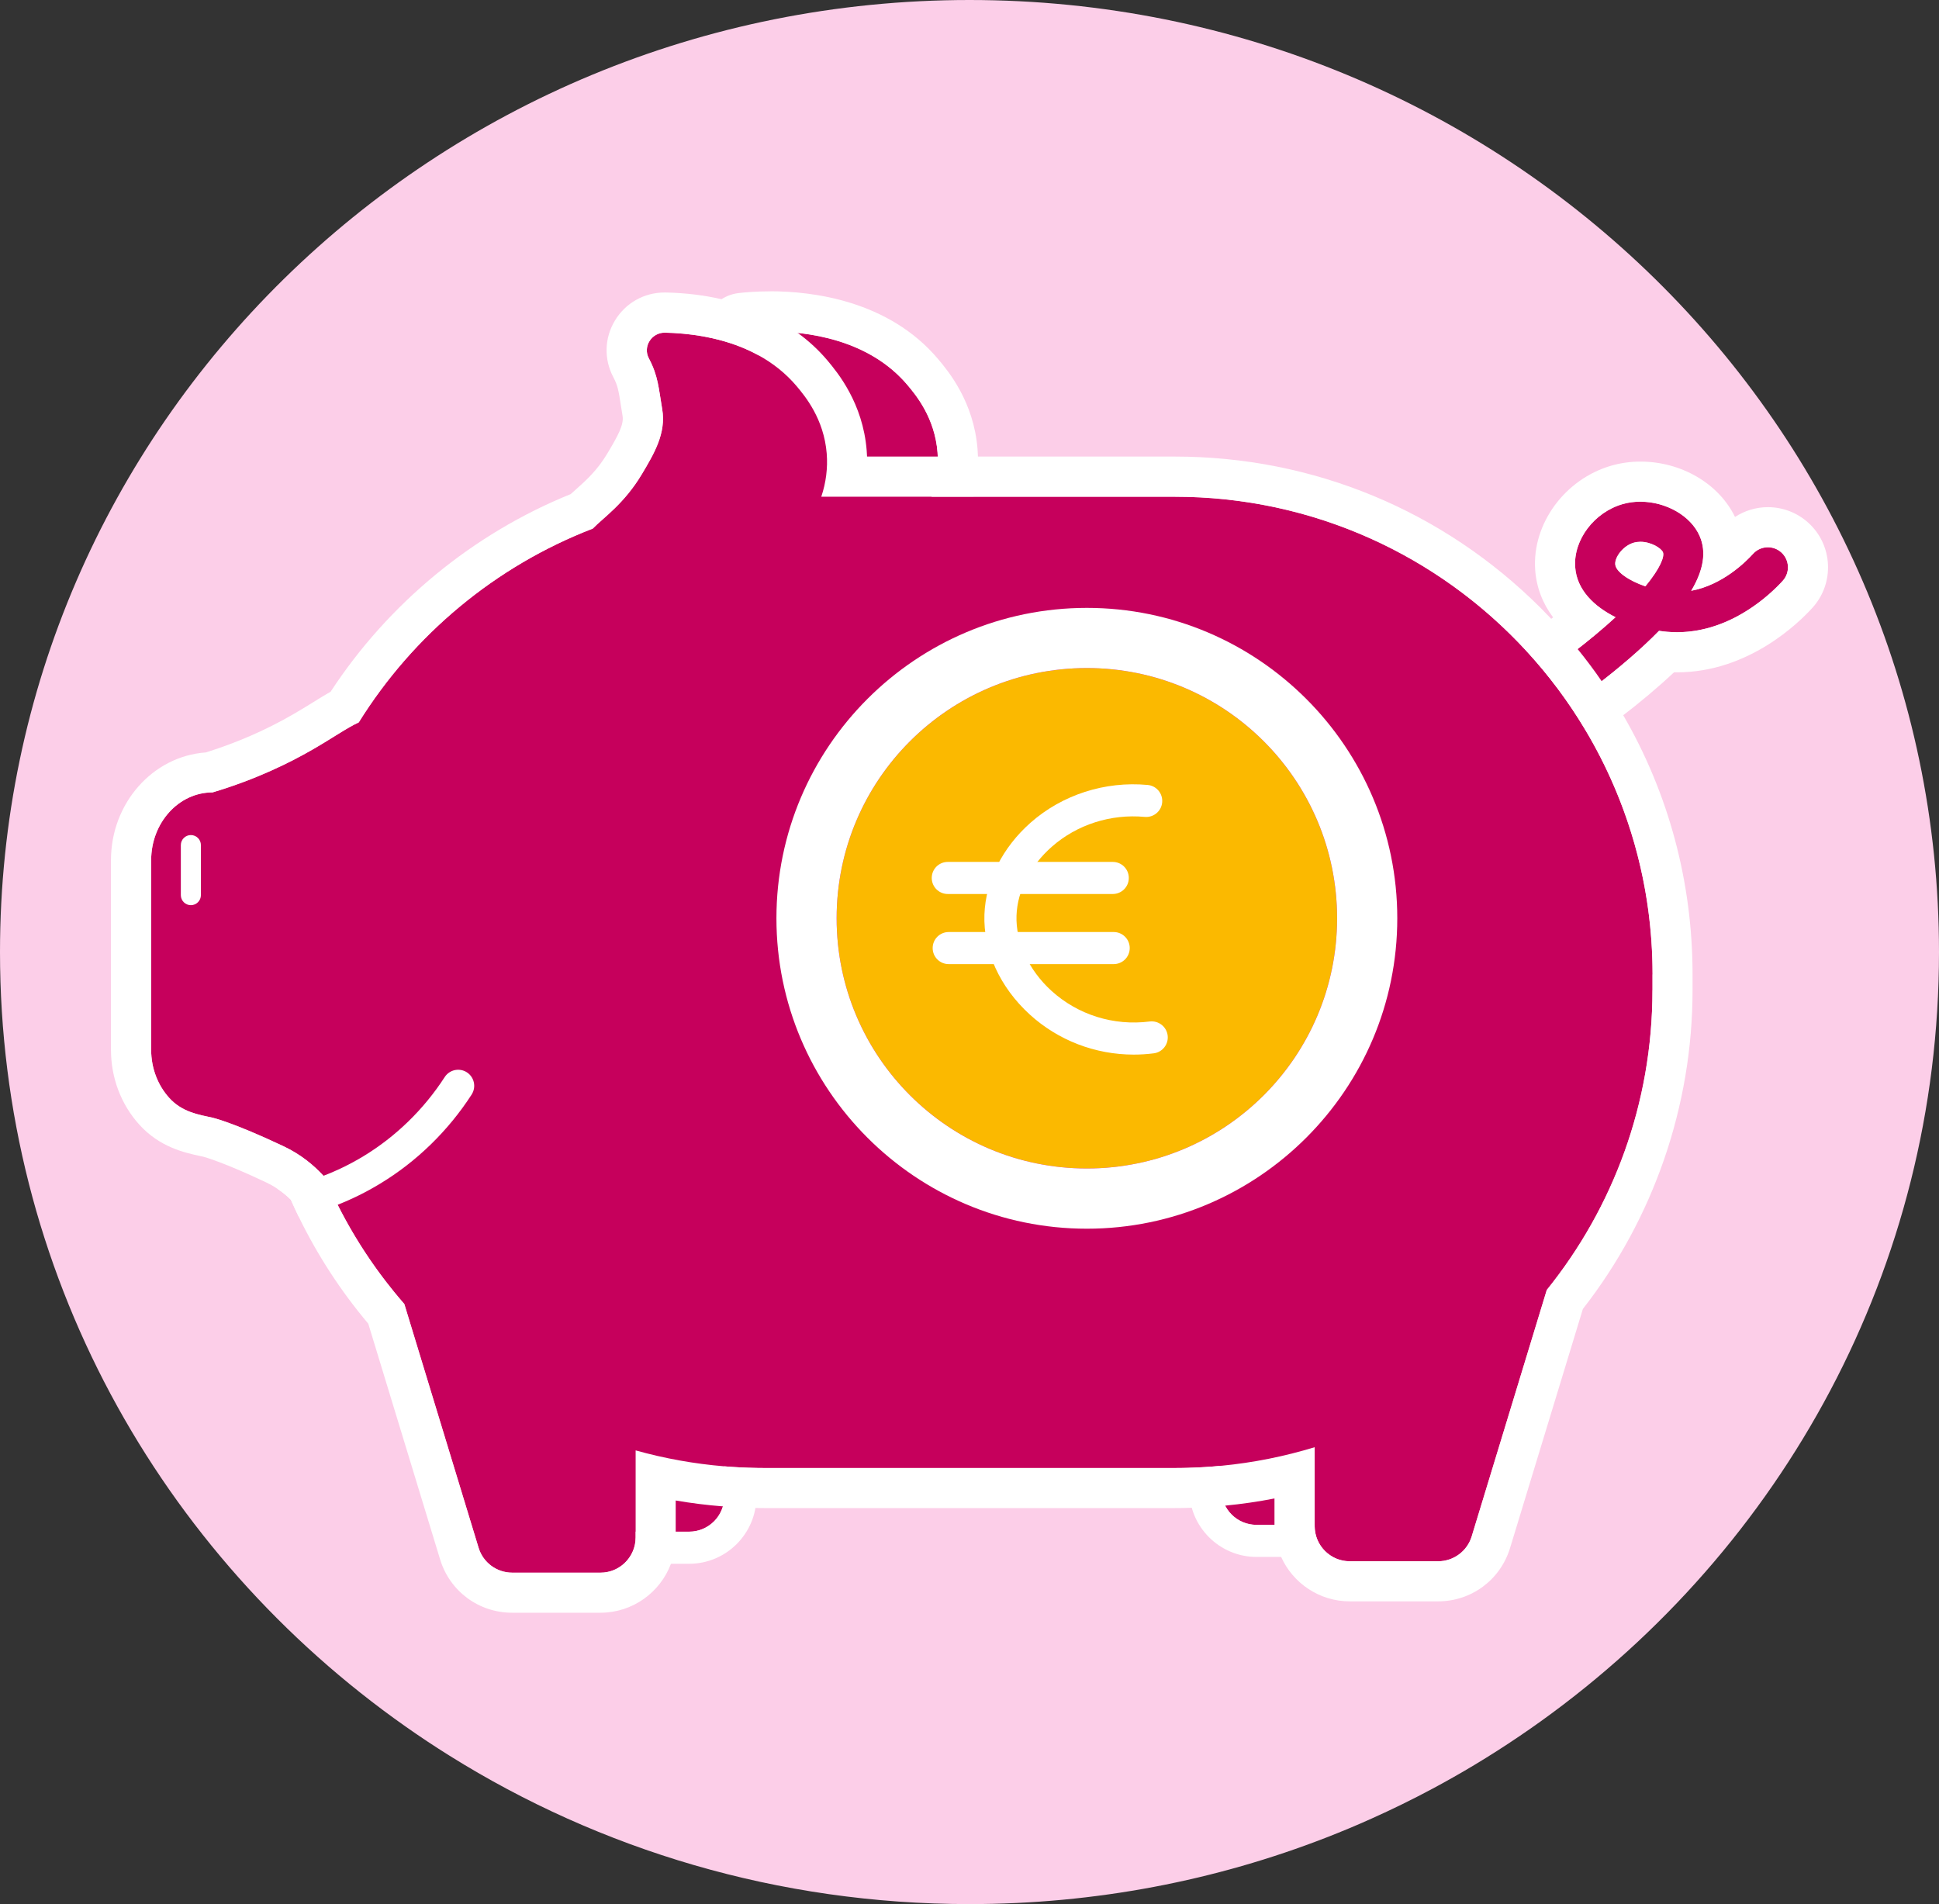
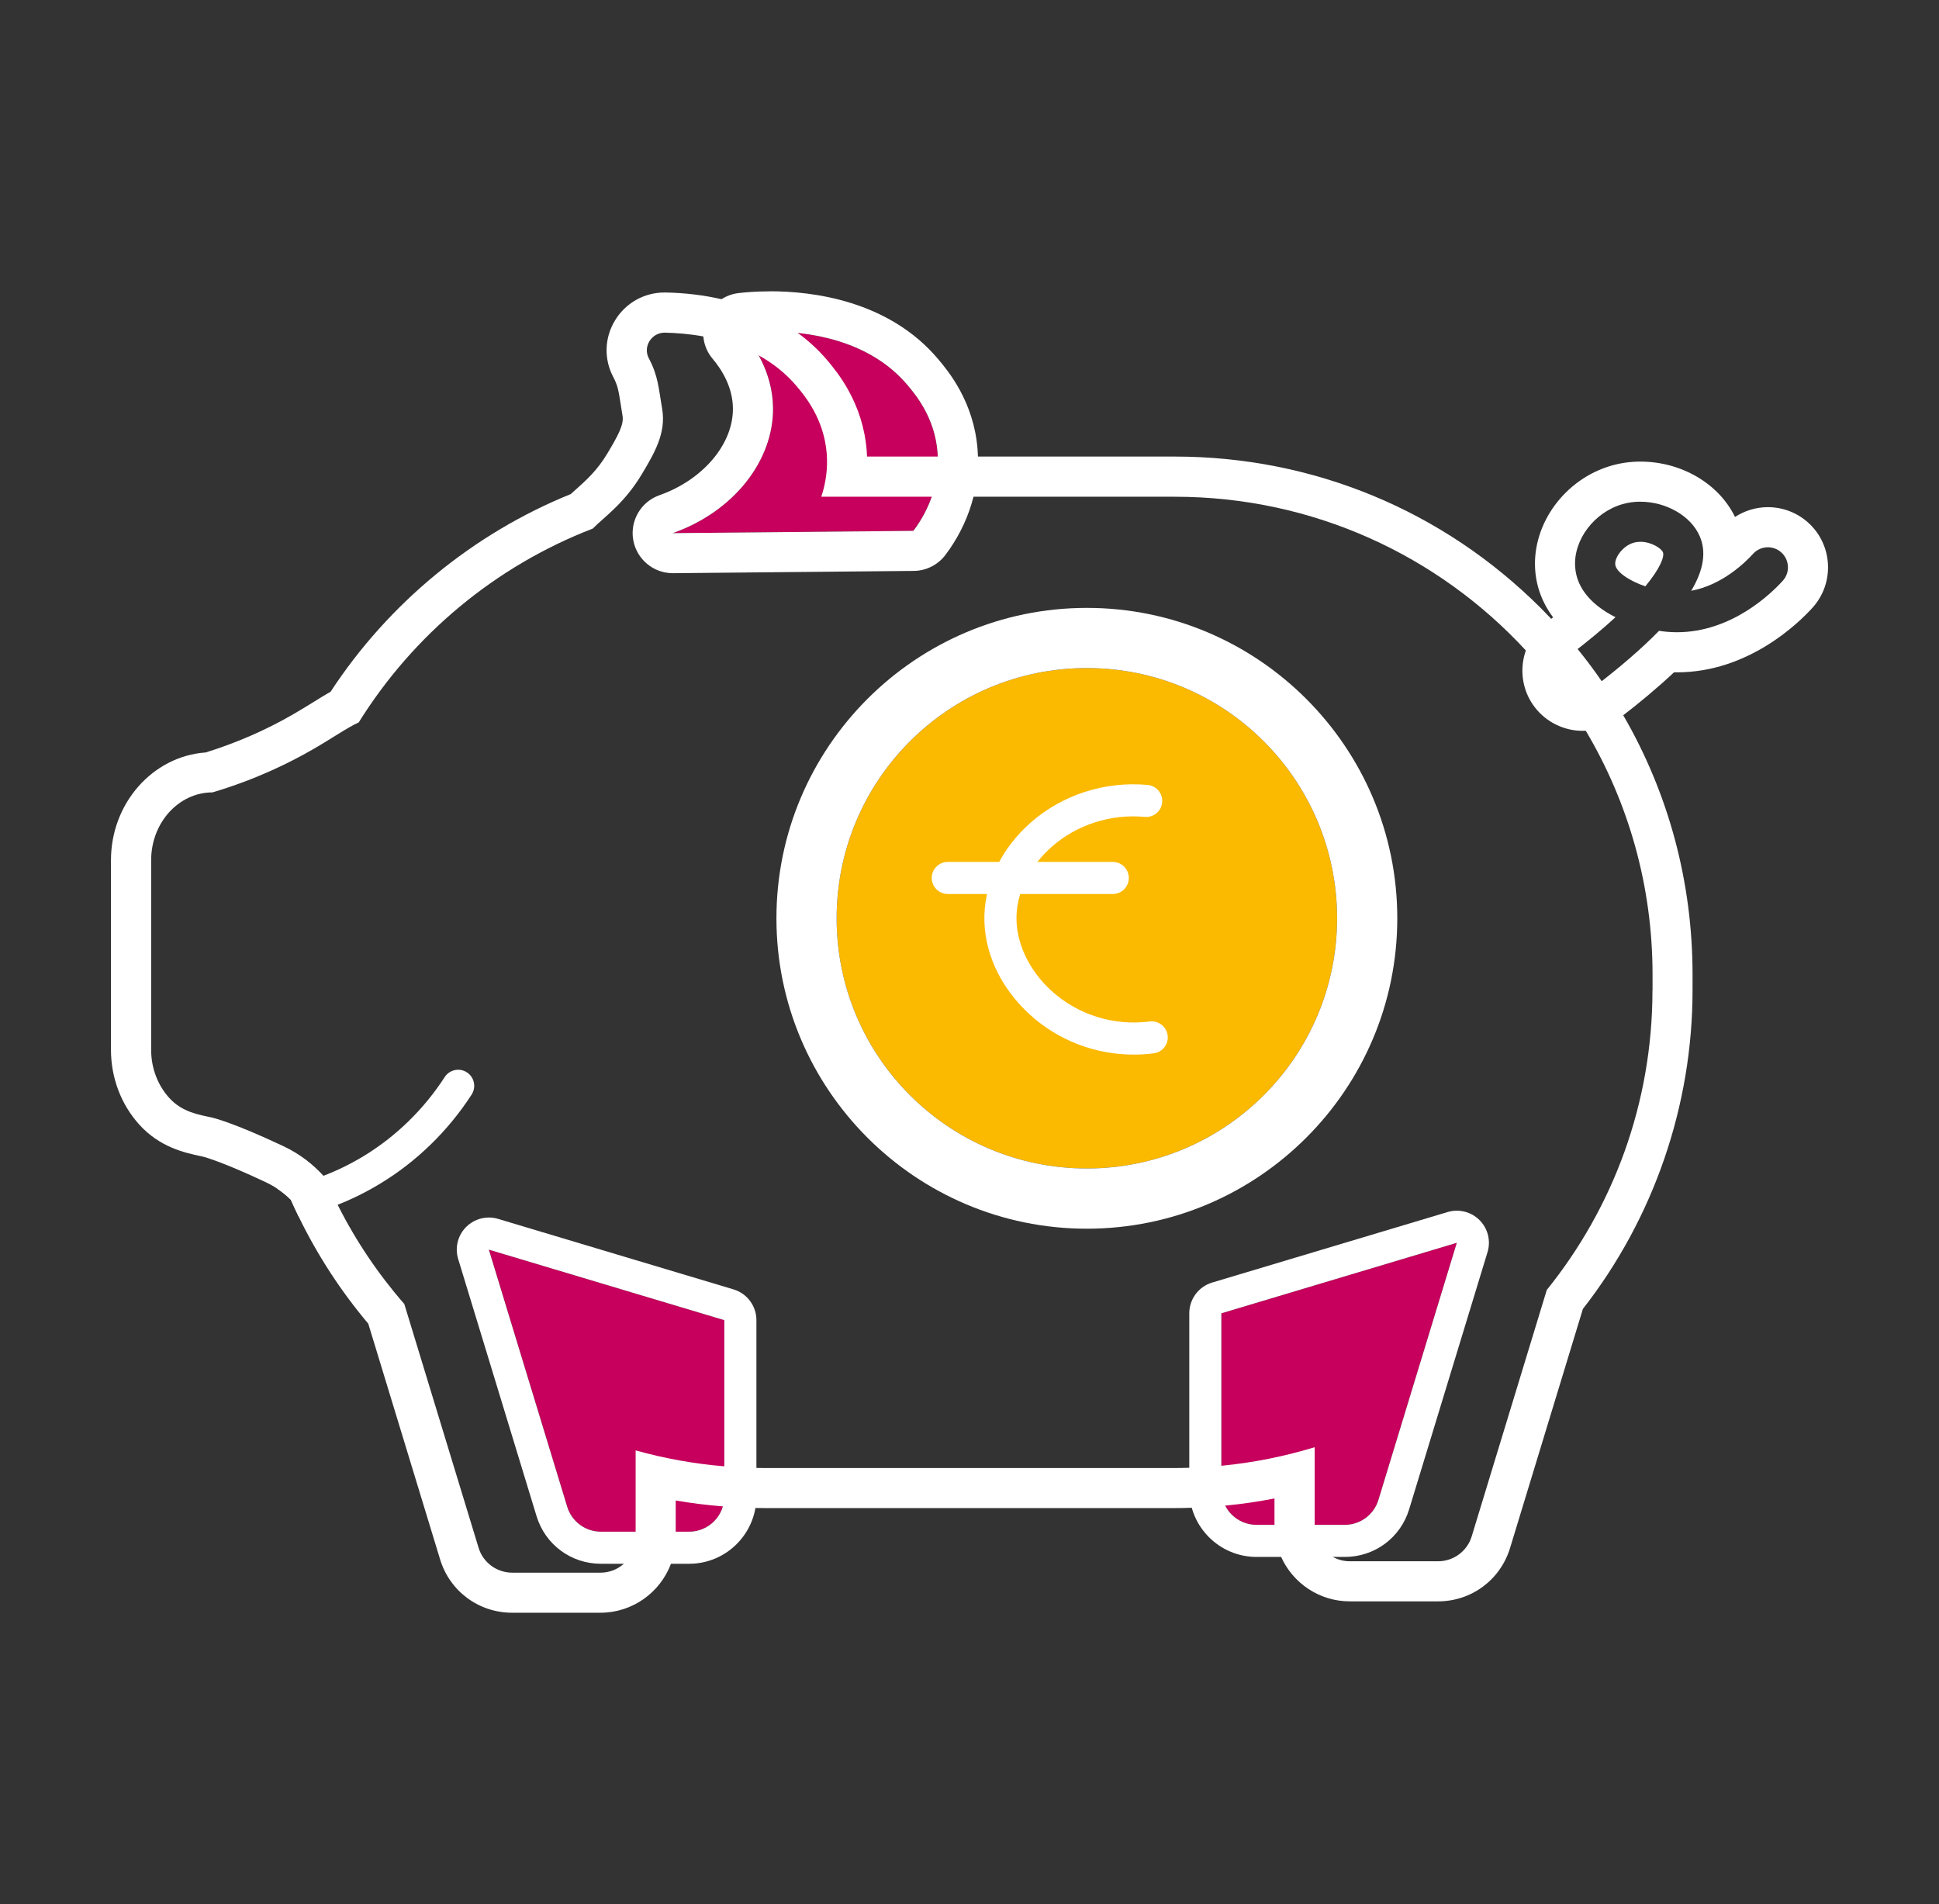
<svg xmlns="http://www.w3.org/2000/svg" id="Calque_2" data-name="Calque 2" viewBox="0 0 697.4 684.88">
  <rect x="0" y="0" width="697.4" height="684.88" fill="#333333" stroke="none" />
  <defs>
    <style>
      .cls-1 {
        fill: #fbb900;
      }

      .cls-2 {
        fill: #c6005c;
      }

      .cls-3 {
        fill: #fff;
      }

      .cls-4 {
        fill: #fccee8;
      }
    </style>
  </defs>
  <g id="test_picto" data-name="test picto">
-     <path class="cls-4" d="M697.4,342.44c0,113.65-56.38,214.38-143.18,276.66-5.15,3.7-10.41,7.26-15.77,10.68-2.7,1.73-5.44,3.42-8.2,5.08-2.43,1.46-4.89,2.9-7.37,4.3-2.48,1.41-4.97,2.78-7.49,4.13-7.24,3.88-14.64,7.51-22.18,10.88-2.64,1.19-5.29,2.34-7.96,3.46h-.01c-2.68,1.12-5.38,2.21-8.1,3.27-39.75,15.48-83.08,23.98-128.44,23.98-68.8,0-132.94-19.57-186.98-53.35-5.38-3.36-10.66-6.86-15.84-10.51C57.55,558.9,0,457.27,0,342.44,0,153.32,156.12,0,348.7,0s348.7,153.32,348.7,342.44Z" />
    <g>
      <g>
-         <path class="cls-2" d="M569.21,248.44c-2.18,0-4.33-.98-5.75-2.85-2.41-3.17-1.8-7.7,1.37-10.11,6.52-4.96,11.87-9.46,16.24-13.48-7.63-3.82-13.97-9.77-14.52-18.1-.64-9.72,6.84-19.63,17.05-22.57,10.81-3.11,23.78,2.3,27.76,11.58,2.4,5.6,1.4,12.07-3.08,19.58,11.23-2.07,19.59-10.36,22.23-13.28,2.67-2.95,7.24-3.18,10.19-.5,2.95,2.68,3.18,7.24.5,10.19-4.32,4.77-20.12,20.2-41.63,18.34-.92-.08-1.87-.19-2.87-.34-6.13,6.27-14.11,13.19-23.15,20.06-1.31.99-2.84,1.47-4.36,1.47ZM590.02,194.88c-.81,0-1.62.1-2.43.33-3.78,1.09-6.81,5.16-6.63,7.74.18,2.7,4.89,5.91,10.83,7.95,5.49-6.65,6.95-10.82,6.31-12.3-.6-1.41-4.21-3.72-8.08-3.72Z" />
        <path class="cls-3" d="M590.01,180.46c9.07,0,18.14,4.97,21.35,12.46,2.4,5.6,1.4,12.07-3.08,19.58,11.23-2.07,19.59-10.36,22.23-13.28,1.42-1.57,3.38-2.37,5.35-2.37,1.73,0,3.46.62,4.84,1.87,2.95,2.68,3.18,7.24.5,10.19-4.08,4.51-18.37,18.5-38.04,18.5-1.18,0-2.37-.05-3.59-.16-.92-.08-1.87-.19-2.87-.34-6.13,6.27-14.11,13.19-23.15,20.06-1.31.99-2.84,1.47-4.36,1.47-2.18,0-4.33-.98-5.75-2.85-2.41-3.17-1.8-7.7,1.37-10.11,6.52-4.96,11.87-9.46,16.24-13.48-7.63-3.82-13.97-9.77-14.52-18.1-.64-9.72,6.84-19.63,17.05-22.57,2.08-.6,4.24-.88,6.41-.88h0ZM591.78,210.9c5.49-6.65,6.95-10.82,6.31-12.3-.6-1.41-4.21-3.72-8.08-3.72-.81,0-1.62.1-2.43.33-3.78,1.09-6.81,5.16-6.63,7.74.18,2.7,4.89,5.91,10.83,7.95h0ZM590.01,166.03c-3.57,0-7.07.49-10.4,1.44-16.75,4.81-28.55,20.88-27.46,37.39.42,6.28,2.63,12.1,6.45,17.2-.82.64-1.66,1.28-2.51,1.93-9.5,7.23-11.35,20.84-4.12,30.34,4.07,5.35,10.51,8.54,17.23,8.54,4.7,0,9.35-1.57,13.1-4.42,7.34-5.58,14.07-11.25,19.8-16.63.36,0,.71.01,1.07.01,25.69,0,43.8-17.79,48.73-23.24,8.01-8.85,7.33-22.56-1.51-30.57-3.99-3.61-9.15-5.6-14.53-5.6-4.23,0-8.34,1.25-11.83,3.52-5.81-11.97-19.28-19.91-34.02-19.91h0Z" />
      </g>
      <g>
        <path class="cls-2" d="M241.97,191.75c21.91-7.73,36.24-26.05,36.06-45-.13-13.23-7.29-22.96-10.7-27,4.25-.51,39.75-4.26,59.12,18.82,2.9,3.45,9.77,11.64,10.75,24.18.76,9.6-2.12,19.47-8.69,28.19-28.85.27-57.7.55-86.55.82Z" />
        <path class="cls-3" d="M277.04,119.22c12.96,0,35.41,2.66,49.42,19.35,2.9,3.45,9.77,11.64,10.75,24.18.76,9.6-2.12,19.47-8.69,28.19-28.85.27-57.7.55-86.55.82,21.91-7.73,36.24-26.05,36.06-45-.13-13.23-7.29-22.96-10.7-27,1.18-.14,4.75-.53,9.7-.53h0ZM277.04,104.79v14.43-14.43h0c-5.35,0-9.46.4-11.42.63-5.27.63-9.76,4.1-11.71,9.04-1.94,4.94-1.02,10.54,2.4,14.59,3.29,3.9,7.23,10.16,7.3,17.83.12,12.86-10.75,25.71-26.44,31.25-6.65,2.35-10.63,9.16-9.41,16.11,1.22,6.9,7.22,11.93,14.21,11.93.05,0,.09,0,.14,0l43.27-.41,43.27-.41c4.48-.04,8.69-2.16,11.39-5.74,8.49-11.26,12.6-24.76,11.56-38.01-1.35-17.16-10.61-28.18-14.09-32.33-17.9-21.32-45.57-24.5-60.47-24.5h0Z" />
      </g>
      <g>
        <path class="cls-2" d="M175.83,449.47l28.19,92.49c1.62,5.32,6.53,8.96,12.1,8.96h31.75c6.98,0,12.65-5.66,12.65-12.65v-63.44l-84.68-25.36Z" />
        <path class="cls-3" d="M175.83,449.48l84.68,25.36v63.44c0,6.98-5.66,12.65-12.65,12.65h-31.75c-5.56,0-10.48-3.64-12.1-8.96l-28.19-92.49h0ZM175.83,437.93c-3.03,0-5.99,1.19-8.18,3.4-3,3.02-4.1,7.44-2.86,11.51l28.19,92.49c3.12,10.25,12.42,17.14,23.14,17.14h31.75c13.34,0,24.19-10.85,24.19-24.19v-63.44c0-5.1-3.35-9.6-8.23-11.06l-84.68-25.36c-1.09-.33-2.21-.49-3.31-.49h0Z" />
      </g>
      <g>
        <path class="cls-2" d="M523.97,447.02l-28.19,92.49c-1.62,5.32-6.53,8.96-12.1,8.96h-31.75c-6.98,0-12.65-5.66-12.65-12.65v-63.44s84.68-25.36,84.68-25.36Z" />
        <path class="cls-3" d="M523.97,447.02l-28.19,92.49c-1.62,5.32-6.53,8.96-12.1,8.96h-31.75c-6.98,0-12.65-5.66-12.65-12.65v-63.44l84.68-25.36h0ZM523.97,435.47c-1.11,0-2.22.16-3.31.49l-84.68,25.36c-4.89,1.46-8.23,5.96-8.23,11.06v63.44c0,13.34,10.85,24.19,24.19,24.19h31.75c10.72,0,20.02-6.89,23.14-17.14l28.19-92.49c1.24-4.07.14-8.49-2.86-11.51-2.2-2.21-5.16-3.4-8.18-3.4h0ZM523.97,458.57h0,0Z" />
      </g>
      <g>
-         <path class="cls-2" d="M594.34,350.47v5.73c0,40.8-14.23,78.29-38.01,107.78l-27,88.63c-1.62,5.33-6.52,8.96-12.09,8.96h-31.75c-6.98,0-12.64-5.66-12.64-12.64v-28.39c-15.92,4.86-32.82,7.49-50.32,7.49h-147.55c-16.06,0-31.61-2.21-46.35-6.34v31.32c0,6.98-5.66,12.66-12.64,12.66h-31.76c-5.56,0-10.48-3.64-12.09-8.96l-26.71-87.67c-11.76-13.49-21.45-28.85-28.56-45.56-3.78-4.2-8.54-8.18-14.86-11.17-18.34-8.67-25.56-10.28-25.56-10.28-4.85-1.08-10.9-1.93-15.61-7.16-4-4.43-6.47-10.54-6.47-17.27v-68.16c0-13.49,9.89-24.42,22.08-24.42,15.62-4.66,27.59-10.58,36.02-15.44,7.07-4.07,12.37-7.82,16.57-9.74,19.6-31.49,49.1-56.18,84.17-69.71,3.8-3.93,11.3-8.9,17.71-19.67,4.37-7.33,8.73-14.65,7.26-23.29-1.3-7.62-1.43-11.91-4.81-18.29-2.24-4.24,1.02-9.32,5.83-9.22,13.16.27,34.09,3.48,47.41,19.32,2.89,3.45,9.76,11.65,10.75,24.19.4,5.17-.25,10.41-1.96,15.5h127.16c94.89,0,171.83,76.92,171.83,171.81Z" />
        <path class="cls-3" d="M583.85,257.28c-2.4-4.17-4.99-8.25-7.76-12.25-2.7-3.94-5.59-7.79-8.64-11.55-3-3.74-6.19-7.37-9.53-10.9-1.21-1.28-2.44-2.55-3.69-3.81-35.19-35.18-81.96-54.55-131.7-54.55h-110.68c-.03-.74-.07-1.46-.13-2.19-1.36-17.13-10.59-28.16-14.06-32.31-3.13-3.72-6.73-7.06-10.74-9.97-3.06-2.24-6.35-4.23-9.87-5.95-5.37-2.67-11.24-4.75-17.53-6.18-6.29-1.44-13.02-2.27-20.05-2.41h-.45c-7.36,0-14.04,3.77-17.85,10.09-3.78,6.26-4,13.85-.61,20.29,1.65,3.1,1.95,5.08,2.7,9.9.19,1.27.4,2.61.65,4.08.55,3.17-1.69,7.22-5.43,13.48-3.67,6.18-7.81,9.84-11.44,13.08-.61.53-1.21,1.07-1.79,1.6-35.11,14.2-65.55,39.27-86.33,71.06-2.01,1.14-4.07,2.42-6.32,3.82-2.31,1.43-4.7,2.9-7.36,4.43-9.71,5.61-20.22,10.17-31.24,13.61-19.01,1.33-34.09,18.21-34.09,38.76v68.16c0,10.1,3.62,19.67,10.19,26.94,7.4,8.2,16.48,10.13,21.89,11.3.39.09.78.16,1.15.25.61.16,7.37,2.03,22.67,9.27,1.36.65,2.64,1.37,3.88,2.21,1.73,1.13,3.38,2.47,4.92,4,.92,2.08,1.88,4.14,2.87,6.18,6.7,13.77,15.08,26.64,24.98,38.4l25.83,84.77c3.49,11.47,13.9,19.19,25.91,19.19h31.76c11.6,0,21.52-7.35,25.37-17.62,1.1-2.94,1.7-6.13,1.7-9.47v-13.28c5.61.97,11.27,1.67,16.97,2.12,3.88.32,7.78.5,11.69.58,1.08.01,2.18.03,3.26.03h147.55c2.05,0,4.1-.03,6.13-.12,4.03-.12,8.02-.38,12.02-.76,5.96-.58,11.88-1.43,17.74-2.58v9.93c0,3.95.85,7.71,2.4,11.1,4.23,9.41,13.71,15.98,24.68,15.98h31.75c12.01,0,22.41-7.72,25.91-19.21l26.19-85.98c25.46-32.57,39.44-73.16,39.44-114.6v-5.73c0-33.25-8.66-65.17-24.92-93.19ZM594.34,356.2c0,40.8-14.23,78.29-38.01,107.78l-27,88.63c-1.62,5.33-6.52,8.96-12.09,8.96h-31.75c-2.19,0-4.26-.56-6.06-1.54-3.93-2.14-6.58-6.31-6.58-11.1v-28.39c-10.77,3.29-21.99,5.56-33.55,6.68-3.81.38-7.66.62-11.55.72-1.73.06-3.48.09-5.22.09h-147.55c-.97,0-1.93-.01-2.9-.03-3.88-.06-7.74-.25-11.55-.58-10.97-.91-21.63-2.86-31.91-5.73v31.32c0,3.77-1.65,7.16-4.26,9.47-2.24,1.99-5.17,3.19-8.38,3.19h-31.76c-5.56,0-10.48-3.64-12.09-8.96l-26.71-87.67c-9.4-10.78-17.48-22.76-23.97-35.68-1.63-3.23-3.16-6.54-4.59-9.89-.16-.17-.32-.36-.49-.53-3.69-4-8.31-7.78-14.37-10.64-18.34-8.67-25.56-10.28-25.56-10.28-4.85-1.08-10.9-1.93-15.61-7.16-4-4.43-6.47-10.54-6.47-17.27v-68.16c0-13.49,9.89-24.42,22.08-24.42,15.62-4.66,27.59-10.58,36.02-15.44,7.07-4.07,12.37-7.82,16.57-9.74,19.6-31.49,49.1-56.18,84.17-69.71,3.8-3.93,11.3-8.9,17.71-19.67,4.37-7.33,8.73-14.65,7.26-23.29-1.3-7.62-1.43-11.91-4.81-18.29-2.21-4.2.97-9.22,5.69-9.22h.14c4.03.09,8.76.45,13.8,1.36,6.48,1.15,13.45,3.25,19.94,6.84,4.96,2.74,9.65,6.36,13.67,11.13,2.89,3.45,9.76,11.65,10.75,24.19.4,5.17-.25,10.41-1.96,15.5h127.16c49.95,0,94.9,21.3,126.29,55.33,8.15,8.82,15.37,18.47,21.52,28.85,15.25,25.66,24.01,55.62,24.01,87.63v5.73Z" />
      </g>
      <path class="cls-3" d="M169.64,393.69c-8.41,13.03-19.8,24.13-32.95,32.08-5.14,3.12-10.26,5.6-15.27,7.58-4.79,1.89-9.47,3.3-13.94,4.37-1-2.03-1.95-4.1-2.87-6.18-1.54-1.53-3.19-2.87-4.92-4,5.21-.92,10.84-2.38,16.65-4.62,4.7-1.8,9.52-4.1,14.36-7.03,11.66-7.06,21.76-16.9,29.24-28.47,1.72-2.67,5.3-3.45,7.98-1.72,2.67,1.73,3.45,5.31,1.72,7.98Z" />
-       <path class="cls-3" d="M68.65,325.58c-1.99,0-3.61-1.62-3.61-3.61v-18c0-1.99,1.62-3.61,3.61-3.61s3.61,1.62,3.61,3.61v18c0,1.99-1.62,3.61-3.61,3.61Z" />
      <g>
        <g>
          <circle class="cls-1" cx="390.91" cy="330.29" r="90" />
          <path class="cls-3" d="M390.91,240.29c49.71,0,90,40.29,90,90s-40.29,90-90,90-90-40.29-90-90,40.29-90,90-90h0ZM390.91,218.65c-61.56,0-111.65,50.08-111.65,111.65s50.08,111.65,111.65,111.65,111.65-50.08,111.65-111.65-50.08-111.65-111.65-111.65h0Z" />
        </g>
        <g>
          <path class="cls-3" d="M407.78,379.33c-13.82,0-27.15-5.08-37.4-14.42-10.81-9.86-16.76-22.97-16.31-35.97.42-12.07,6.48-24.11,16.62-33.05,11.4-10.04,26.75-14.98,42.1-13.55,3.17.29,5.51,3.11,5.21,6.28-.29,3.17-3.1,5.5-6.28,5.21-12.2-1.13-24.38,2.77-33.4,10.72-7.77,6.84-12.41,15.87-12.71,24.78-.33,9.47,4.36,19.58,12.55,27.04,9.52,8.67,22.4,12.7,35.35,11.05,3.15-.39,6.05,1.83,6.46,4.99.4,3.16-1.83,6.05-4.99,6.46-2.4.31-4.8.46-7.19.46Z" />
          <path class="cls-3" d="M400.23,321.56h-59.34c-3.19,0-5.77-2.58-5.77-5.77s2.58-5.77,5.77-5.77h59.34c3.19,0,5.77,2.58,5.77,5.77s-2.58,5.77-5.77,5.77Z" />
-           <path class="cls-3" d="M400.56,346.78h-59.34c-3.19,0-5.77-2.58-5.77-5.77s2.58-5.77,5.77-5.77h59.34c3.19,0,5.77,2.58,5.77,5.77s-2.58,5.77-5.77,5.77Z" />
        </g>
      </g>
    </g>
  </g>
</svg>